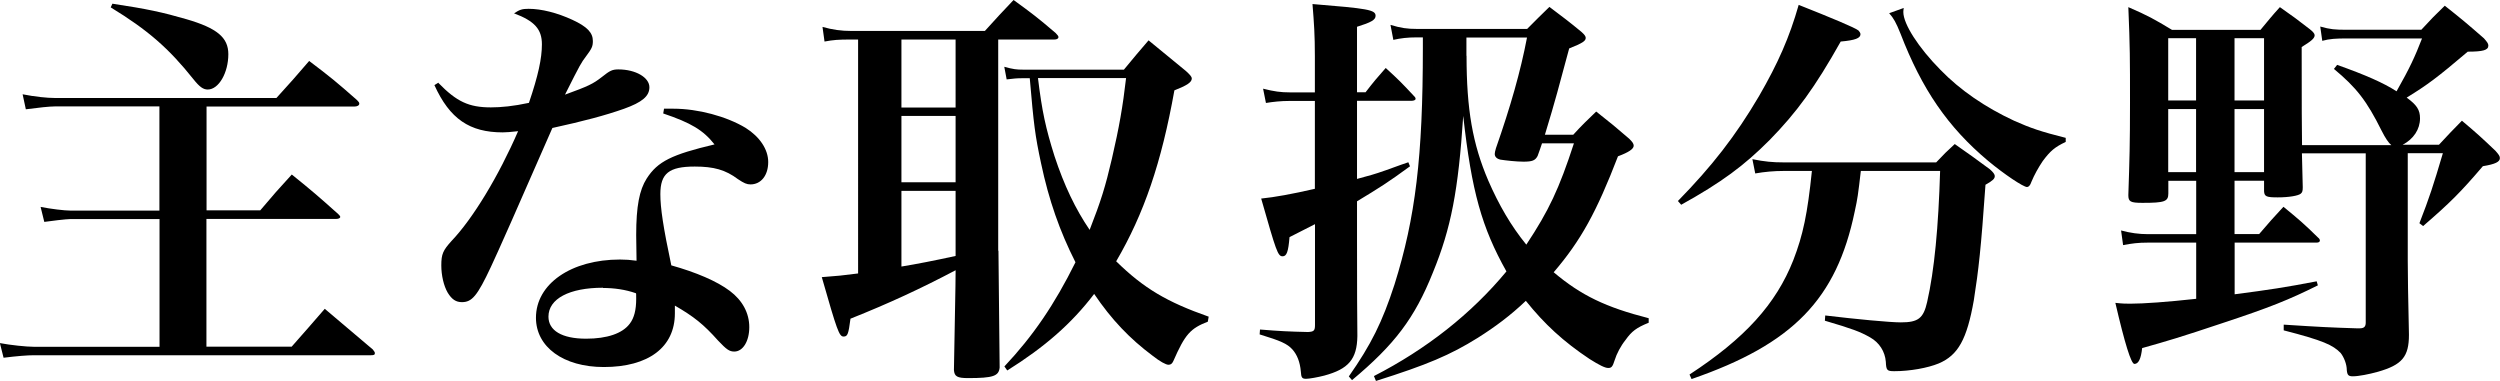
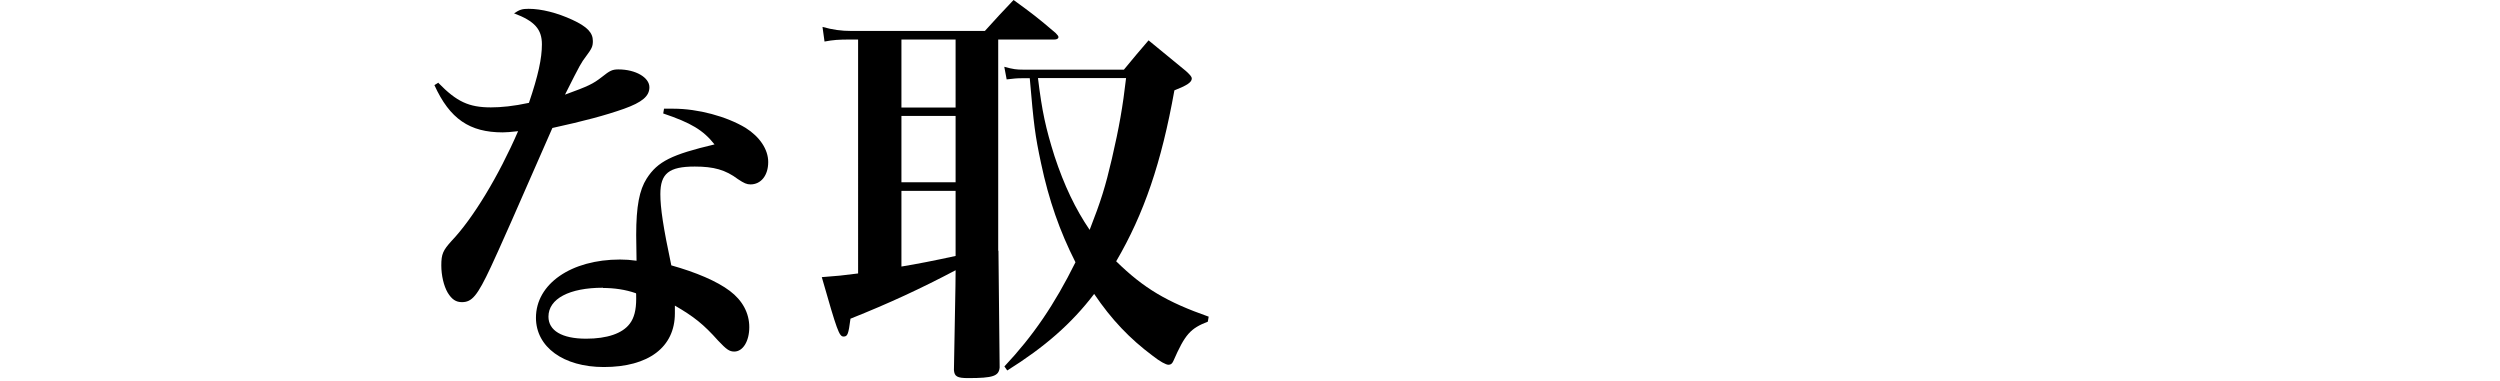
<svg xmlns="http://www.w3.org/2000/svg" id="uuid-dcc445a1-10af-4412-876d-1a0323937988" viewBox="0 0 210 32">
  <defs>
    <style>.uuid-abe7b86a-3051-4fae-8710-cd8a1784e93f{stroke-width:0px;}</style>
  </defs>
  <g id="uuid-ae5d3051-7440-414a-b262-111a37f0cb57">
-     <path class="uuid-abe7b86a-3051-4fae-8710-cd8a1784e93f" d="M17.35,17.67h4.51c1.12-1.33,1.49-1.74,2.65-3.01,1.7,1.37,2.21,1.81,3.9,3.32.1.1.17.17.17.24,0,.1-.14.17-.34.17h-10.9v10.73h7.16q1.39-1.57,2.78-3.18l4.04,3.42c.14.17.17.24.17.31,0,.14-.1.17-.34.17H2.85c-.54,0-1.43.07-2.55.21l-.31-1.23c.88.17,2.24.31,2.85.31h10.56v-10.73h-7.47c-.34,0-1.76.17-2.21.24l-.31-1.26c.85.17,2,.31,2.51.31h7.47v-8.75H4.58c-.41,0-1.36.1-2.41.24l-.27-1.26c1.05.21,2.07.31,2.68.31h18.64c1.22-1.33,1.6-1.78,2.75-3.11,1.76,1.33,2.31,1.78,4.01,3.28.14.14.2.21.2.31,0,.14-.17.24-.41.24h-12.42v8.75ZM9.44.31c2.92.44,4.21.72,6.21,1.3,2.58.75,3.53,1.54,3.53,2.94,0,1.57-.81,2.97-1.73,2.97-.37,0-.68-.21-1.19-.85-2.07-2.6-3.83-4.14-6.96-6.05l.14-.31Z" />
    <path class="uuid-abe7b86a-3051-4fae-8710-cd8a1784e93f" d="M36.83,6.97c1.53,1.57,2.55,2.05,4.41,2.05.85,0,1.9-.1,3.19-.38.78-2.29,1.09-3.73,1.09-4.92,0-1.26-.61-1.95-2.34-2.6.47-.31.68-.38,1.22-.38,1.09,0,2.41.34,3.67.92s1.73,1.09,1.73,1.78c0,.44-.07.62-.58,1.3-.41.55-.44.58-1.76,3.21,1.97-.72,2.34-.89,3.12-1.5.64-.51.85-.62,1.36-.62,1.46,0,2.61.68,2.61,1.5,0,.75-.61,1.26-2.14,1.81-1.56.55-3.36,1.03-6.01,1.61-2.85,6.53-4.58,10.43-5.16,11.66-1.15,2.46-1.6,2.97-2.44,2.97-.51,0-.85-.24-1.19-.79-.34-.58-.54-1.47-.54-2.29,0-.96.14-1.26.85-2.05,1.8-1.88,3.97-5.47,5.6-9.23-.65.07-.98.1-1.29.1-2.78,0-4.45-1.13-5.74-3.97l.34-.21ZM55.77,9.13h.78c2.1,0,4.48.65,6.08,1.61,1.19.75,1.9,1.81,1.9,2.87,0,1.13-.61,1.88-1.49,1.88-.31,0-.54-.1-1.05-.44-1.05-.79-2.04-1.06-3.63-1.06-2.17,0-2.89.58-2.89,2.32,0,1.16.24,2.77.92,5.98,2.07.58,3.84,1.33,4.92,2.15,1.05.79,1.63,1.85,1.63,3.04s-.54,2.05-1.26,2.05c-.41,0-.65-.17-1.36-.92-1.22-1.37-2.04-2.02-3.63-2.94v.65c0,2.84-2.21,4.51-5.97,4.51-3.39,0-5.7-1.68-5.7-4.14,0-2.84,2.95-4.89,7.06-4.89.47,0,.88.03,1.39.1-.03-1.68-.03-1.78-.03-2.15,0-2.43.27-3.79.88-4.75.92-1.44,2.11-2.02,5.7-2.87-.95-1.2-1.97-1.81-4.31-2.6l.07-.41ZM50.65,24.17c-2.82,0-4.58.92-4.58,2.43,0,1.16,1.12,1.85,3.16,1.85,1.77,0,3.06-.44,3.67-1.26.37-.48.54-1.16.54-2.08,0-.41,0-.48-.03-.48-.88-.31-1.83-.44-2.75-.44Z" />
    <path class="uuid-abe7b86a-3051-4fae-8710-cd8a1784e93f" d="M83.87,21.06c0,.41.03,3.66.1,9.81-.07.72-.54.89-2.65.89-.92,0-1.15-.14-1.19-.68.07-4.31.14-7.04.14-8.21v-.17c-2.92,1.54-5.57,2.77-8.83,4.07-.17,1.3-.24,1.5-.58,1.5-.37,0-.54-.48-1.83-4.99,1.36-.1,1.73-.14,3.05-.31V3.32h-.65c-.98,0-1.43.03-2.17.17l-.17-1.23c.85.24,1.56.34,2.44.34h11.2c1.05-1.16,1.36-1.5,2.41-2.6,1.56,1.13,2.04,1.5,3.53,2.77.17.17.24.27.24.34,0,.14-.14.21-.34.21h-4.72v17.74ZM75.72,3.32v5.71h4.55V3.32h-4.55ZM75.72,9.74v5.57h4.55v-5.57h-4.55ZM75.72,16.03v6.36q1.9-.31,4.55-.89v-5.47h-4.55ZM101.48,27.01c-1.49.58-1.93,1.06-2.92,3.32-.1.21-.2.31-.41.31s-.71-.27-1.32-.75c-1.93-1.44-3.46-3.04-4.92-5.2-1.9,2.5-4.18,4.48-7.3,6.43l-.24-.34c2.41-2.56,4.21-5.2,5.97-8.75-1.32-2.6-2.24-5.23-2.89-8.31-.51-2.39-.61-3.21-.95-7.15h-.58c-.51,0-.78.03-1.36.1l-.2-1.06c.75.21,1.05.24,1.56.24h8.49c.88-1.06,1.15-1.4,2.07-2.46,1.39,1.13,1.8,1.47,3.12,2.56.34.31.51.48.51.65,0,.31-.41.58-1.46.99-1.09,6.08-2.55,10.36-4.89,14.36,2.34,2.29,4.28,3.42,7.77,4.65l-.07.41ZM87.19,6.56c.34,2.8.65,4.21,1.39,6.56.81,2.46,1.76,4.44,2.95,6.19.95-2.43,1.32-3.62,1.87-5.98.61-2.63.92-4.41,1.19-6.77h-7.4Z" />
-     <path class="uuid-abe7b86a-3051-4fae-8710-cd8a1784e93f" d="M114.7,7.76c.71-.92.95-1.2,1.7-2.05,1.09.99,1.39,1.3,2.34,2.32.1.1.17.17.17.27s-.14.17-.37.17h-4.55v6.56c1.12-.31,1.32-.34,2.48-.75l1.22-.44c.2-.07.41-.14.61-.21l.14.34c-1.87,1.37-2.58,1.81-4.45,2.94v3.15q0,6.02.03,8.17c-.03,1.95-.75,2.77-2.78,3.32-.54.14-1.26.27-1.53.27-.34,0-.41-.1-.44-.62-.07-.79-.31-1.4-.71-1.85-.44-.48-.98-.72-2.75-1.26l.03-.41c1.73.14,2.34.17,4.04.21.47-.03.58-.1.58-.58v-8.48l-2.14,1.09c-.1,1.23-.24,1.61-.58,1.61-.41,0-.54-.44-1.8-4.85q1.7-.17,4.51-.82v-7.38h-2.14c-.71,0-1.36.07-1.97.17l-.24-1.2c.95.24,1.49.31,2.24.31h2.11v-3.04c0-1.78-.07-2.77-.2-4.38,4.65.38,5.3.48,5.3.99,0,.34-.37.55-1.56.92v5.5h.71ZM132.15,11.32c.81-.89,1.09-1.13,1.93-1.95,1.26.99,1.63,1.3,2.78,2.29.27.27.37.41.37.58,0,.27-.41.55-1.32.89-1.8,4.68-3.12,7.08-5.4,9.74,2.31,1.95,4.38,2.94,7.98,3.86v.38c-1.02.41-1.43.72-1.94,1.44-.41.51-.75,1.16-.92,1.71-.17.55-.27.65-.54.65s-.75-.24-1.56-.75c-2.21-1.47-3.8-2.94-5.36-4.89-1.29,1.23-2.58,2.19-4.04,3.11-2.31,1.44-4.24,2.26-8.55,3.62l-.17-.41c4.41-2.26,8.18-5.23,11.13-8.79-2.07-3.69-2.92-6.7-3.63-13.06-.41,6.26-1.02,9.44-2.55,13.16-1.53,3.83-3.22,6.05-6.79,9.03l-.27-.31c1.87-2.67,2.82-4.58,3.84-7.73,1.76-5.61,2.38-10.73,2.38-19.86v-.89h-.51c-.78,0-1.36.07-1.97.21l-.24-1.26c.88.27,1.43.34,2.21.34h9.27c.82-.82,1.05-1.06,1.87-1.85,1.22.92,1.6,1.2,2.68,2.09.27.24.37.38.37.51,0,.27-.27.44-1.39.89-.85,3.15-1.15,4.34-2.04,7.25h2.38ZM123.19,4.68c0,4.51.51,7.42,1.83,10.5.88,2.02,1.9,3.79,3.19,5.37,1.9-2.87,2.75-4.68,4-8.51h-2.68c-.17.48-.2.62-.37,1.06-.2.38-.44.48-1.19.48-.58,0-1.49-.1-1.93-.17-.31-.07-.48-.24-.48-.48,0-.07.03-.27.1-.48,1.22-3.49,2.07-6.46,2.61-9.3h-5.09v1.54Z" />
-     <path class="uuid-abe7b86a-3051-4fae-8710-cd8a1784e93f" d="M140.94,16.89c2.85-2.91,4.85-5.47,6.82-8.82,1.6-2.77,2.55-4.92,3.33-7.66,2.75,1.09,4.72,1.91,5.02,2.15.07.07.17.21.17.31,0,.34-.44.51-1.66.62-2.17,3.86-3.7,5.95-5.97,8.27-2.14,2.15-4.04,3.56-7.43,5.44l-.27-.31ZM156.31,14.36c-.24,2.05-.27,2.29-.51,3.39-1.53,7.38-5.19,11.15-13.71,14.09l-.17-.38c4.65-3.04,7.26-5.91,8.72-9.61.82-2.12,1.19-3.9,1.56-7.49h-2.38c-.78,0-1.6.07-2.38.21l-.24-1.2c1.02.21,1.73.27,2.58.27h12.86c.68-.72.88-.92,1.56-1.54,1.32.92,1.7,1.2,2.95,2.12.27.24.41.41.41.58,0,.21-.17.38-.78.72-.37,5.3-.58,7.18-.98,9.71-.58,3.28-1.32,4.61-2.95,5.3-.92.38-2.41.65-3.73.65-.61,0-.68-.07-.71-.79-.07-.86-.54-1.61-1.32-2.05-.85-.48-1.49-.72-3.8-1.4l.03-.44c2.58.31,5.43.58,6.35.58,1.46,0,1.9-.34,2.21-1.71.61-2.67.95-6.32,1.09-11.01h-6.65ZM159.91.68c-.03.21-.03.31-.03.34,0,.99,1.26,2.97,3.12,4.85,1.66,1.71,3.77,3.15,6.18,4.27,1.39.62,2.27.92,4.34,1.44v.34c-.92.44-1.29.75-1.93,1.61-.37.55-.71,1.16-.95,1.74-.1.31-.24.44-.37.44-.31,0-1.9-1.06-3.26-2.19-3.39-2.84-5.57-6.02-7.37-10.7-.37-.92-.58-1.3-.95-1.71l1.22-.44Z" />
-     <path class="uuid-abe7b86a-3051-4fae-8710-cd8a1784e93f" d="M187.7,19.66h2.07c.88-1.03,1.15-1.33,2.04-2.29,1.29,1.06,1.7,1.4,2.92,2.6.1.07.14.17.14.24,0,.1-.1.17-.27.17h-6.89v4.34c2.92-.38,4.24-.58,6.89-1.09l.1.34c-2.41,1.2-4.01,1.85-8.04,3.18-3.46,1.16-4.62,1.5-6.72,2.09-.1.92-.31,1.33-.65,1.33q-.41,0-1.6-5.13c.61.07.92.07,1.26.07,1.09,0,3.09-.14,5.53-.41v-4.72h-4.04c-.85,0-1.36.07-2.1.21l-.17-1.23c.78.21,1.49.31,2.27.31h4.04v-4.48h-2.34v1.06c0,.68-.31.79-2.17.79-1.02,0-1.19-.1-1.19-.65.1-2.97.14-4.31.14-7.76,0-3.76,0-4.65-.14-8.03,1.66.72,2.14.99,3.67,1.91h7.43c.71-.85.92-1.13,1.63-1.91,1.12.79,1.46,1.03,2.51,1.85.27.21.41.38.41.51,0,.27-.31.51-1.09.99q0,6.84.03,8.24h7.5q-.34-.27-.81-1.2c-1.26-2.53-2.11-3.62-4.01-5.2l.27-.34c2.41.86,3.87,1.5,4.99,2.22,1.12-1.98,1.53-2.87,2.14-4.44h-6.31c-.92,0-1.46.03-2.07.2l-.17-1.2c.85.24,1.22.27,2.24.27h6.25c.85-.92,1.12-1.2,1.97-2.02,1.43,1.13,1.87,1.5,3.29,2.74.27.31.37.44.37.61,0,.38-.44.51-1.73.51-2.58,2.19-3.36,2.77-5.13,3.86.85.62,1.12,1.03,1.12,1.74,0,.92-.54,1.74-1.46,2.22h3.05c.82-.89,1.09-1.16,1.93-2.02,1.26,1.06,1.63,1.4,2.82,2.53.27.31.37.44.37.61,0,.31-.37.51-1.43.68-1.9,2.22-2.72,3.04-5.02,5.03l-.31-.24c.85-2.19,1.15-3.11,1.97-5.88h-2.95v9.03c0,1.44.03,2.67.1,6.22,0,1.85-.58,2.53-2.61,3.11-.75.21-1.63.38-2.1.38-.37,0-.47-.1-.51-.51,0-.51-.24-1.09-.51-1.44-.65-.68-1.49-1.06-4.79-1.91v-.48c3.09.2,3.9.24,6.14.31h.24c.37,0,.51-.14.51-.48v-14.22h-5.36c.03,1.13.03,1.33.07,2.84,0,.31-.03.44-.17.55-.2.17-.98.31-1.93.31s-1.12-.07-1.15-.51v-.89h-2.48v4.48ZM184.47,3.21h-2.34v5.23h2.34V3.21ZM184.47,9.16h-2.34v5.3h2.34v-5.3ZM190.18,8.44V3.21h-2.48v5.23h2.48ZM187.7,14.46h2.48v-5.3h-2.48v5.3Z" />
  </g>
</svg>